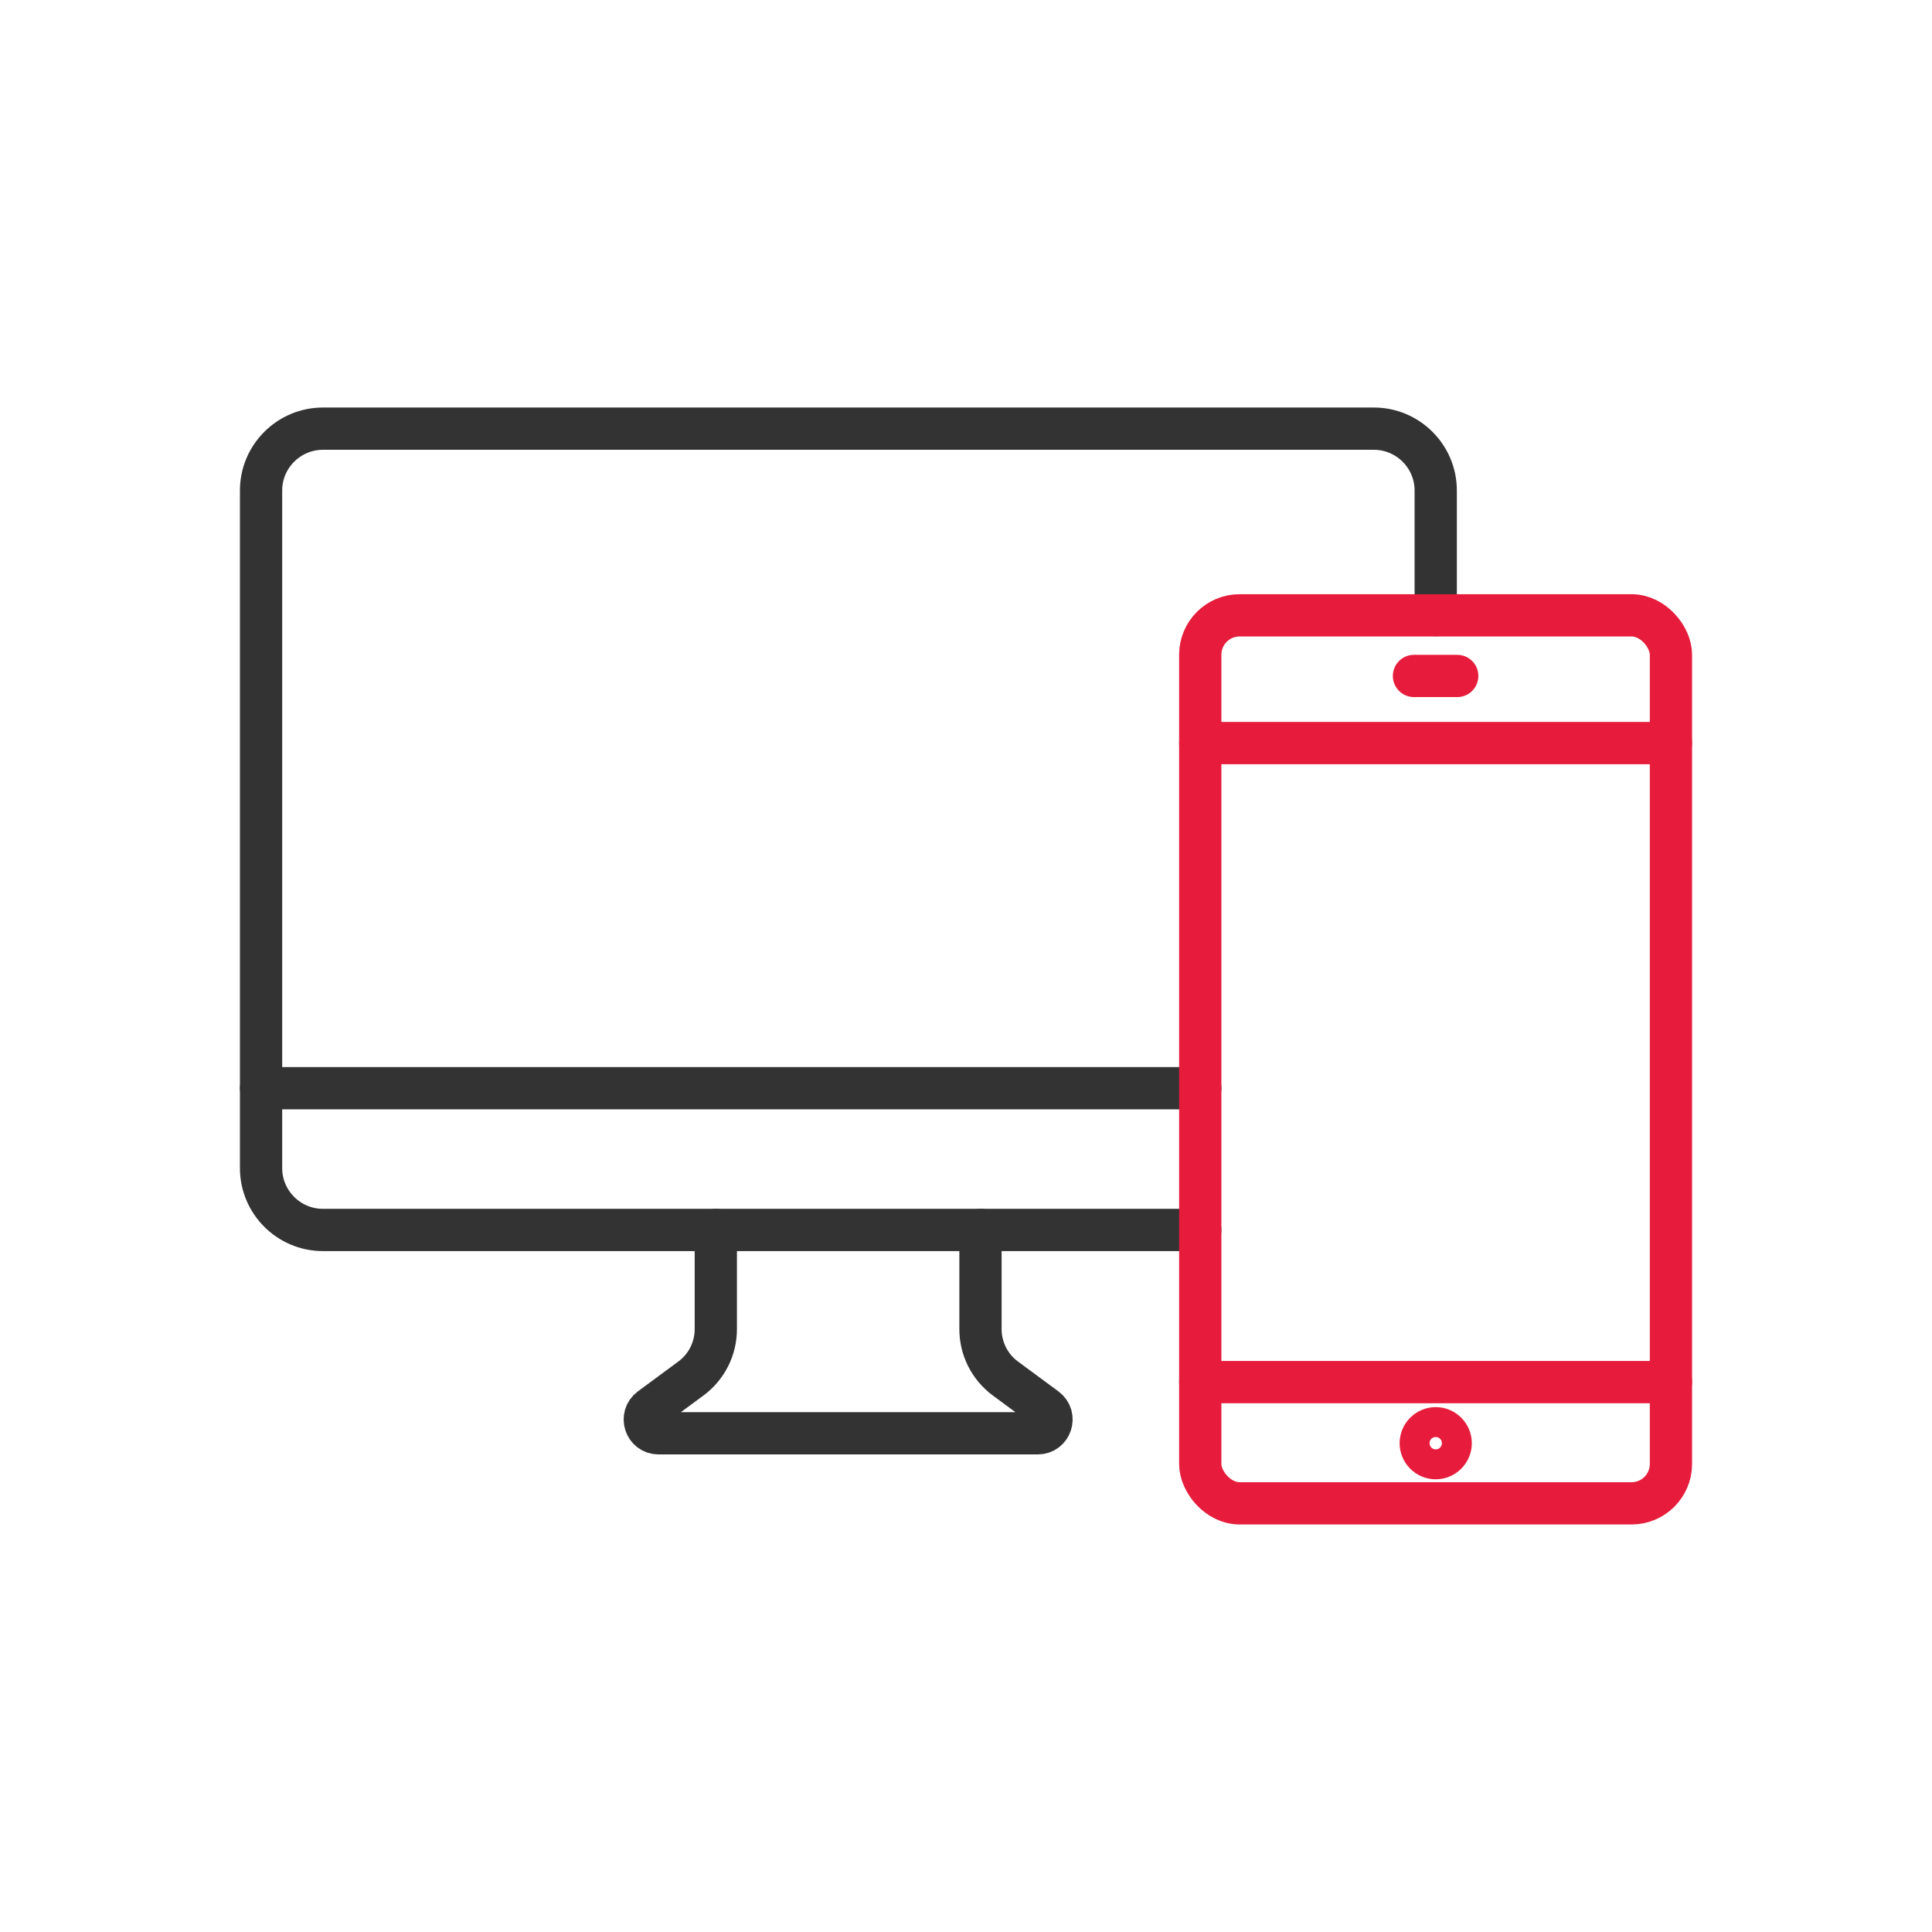
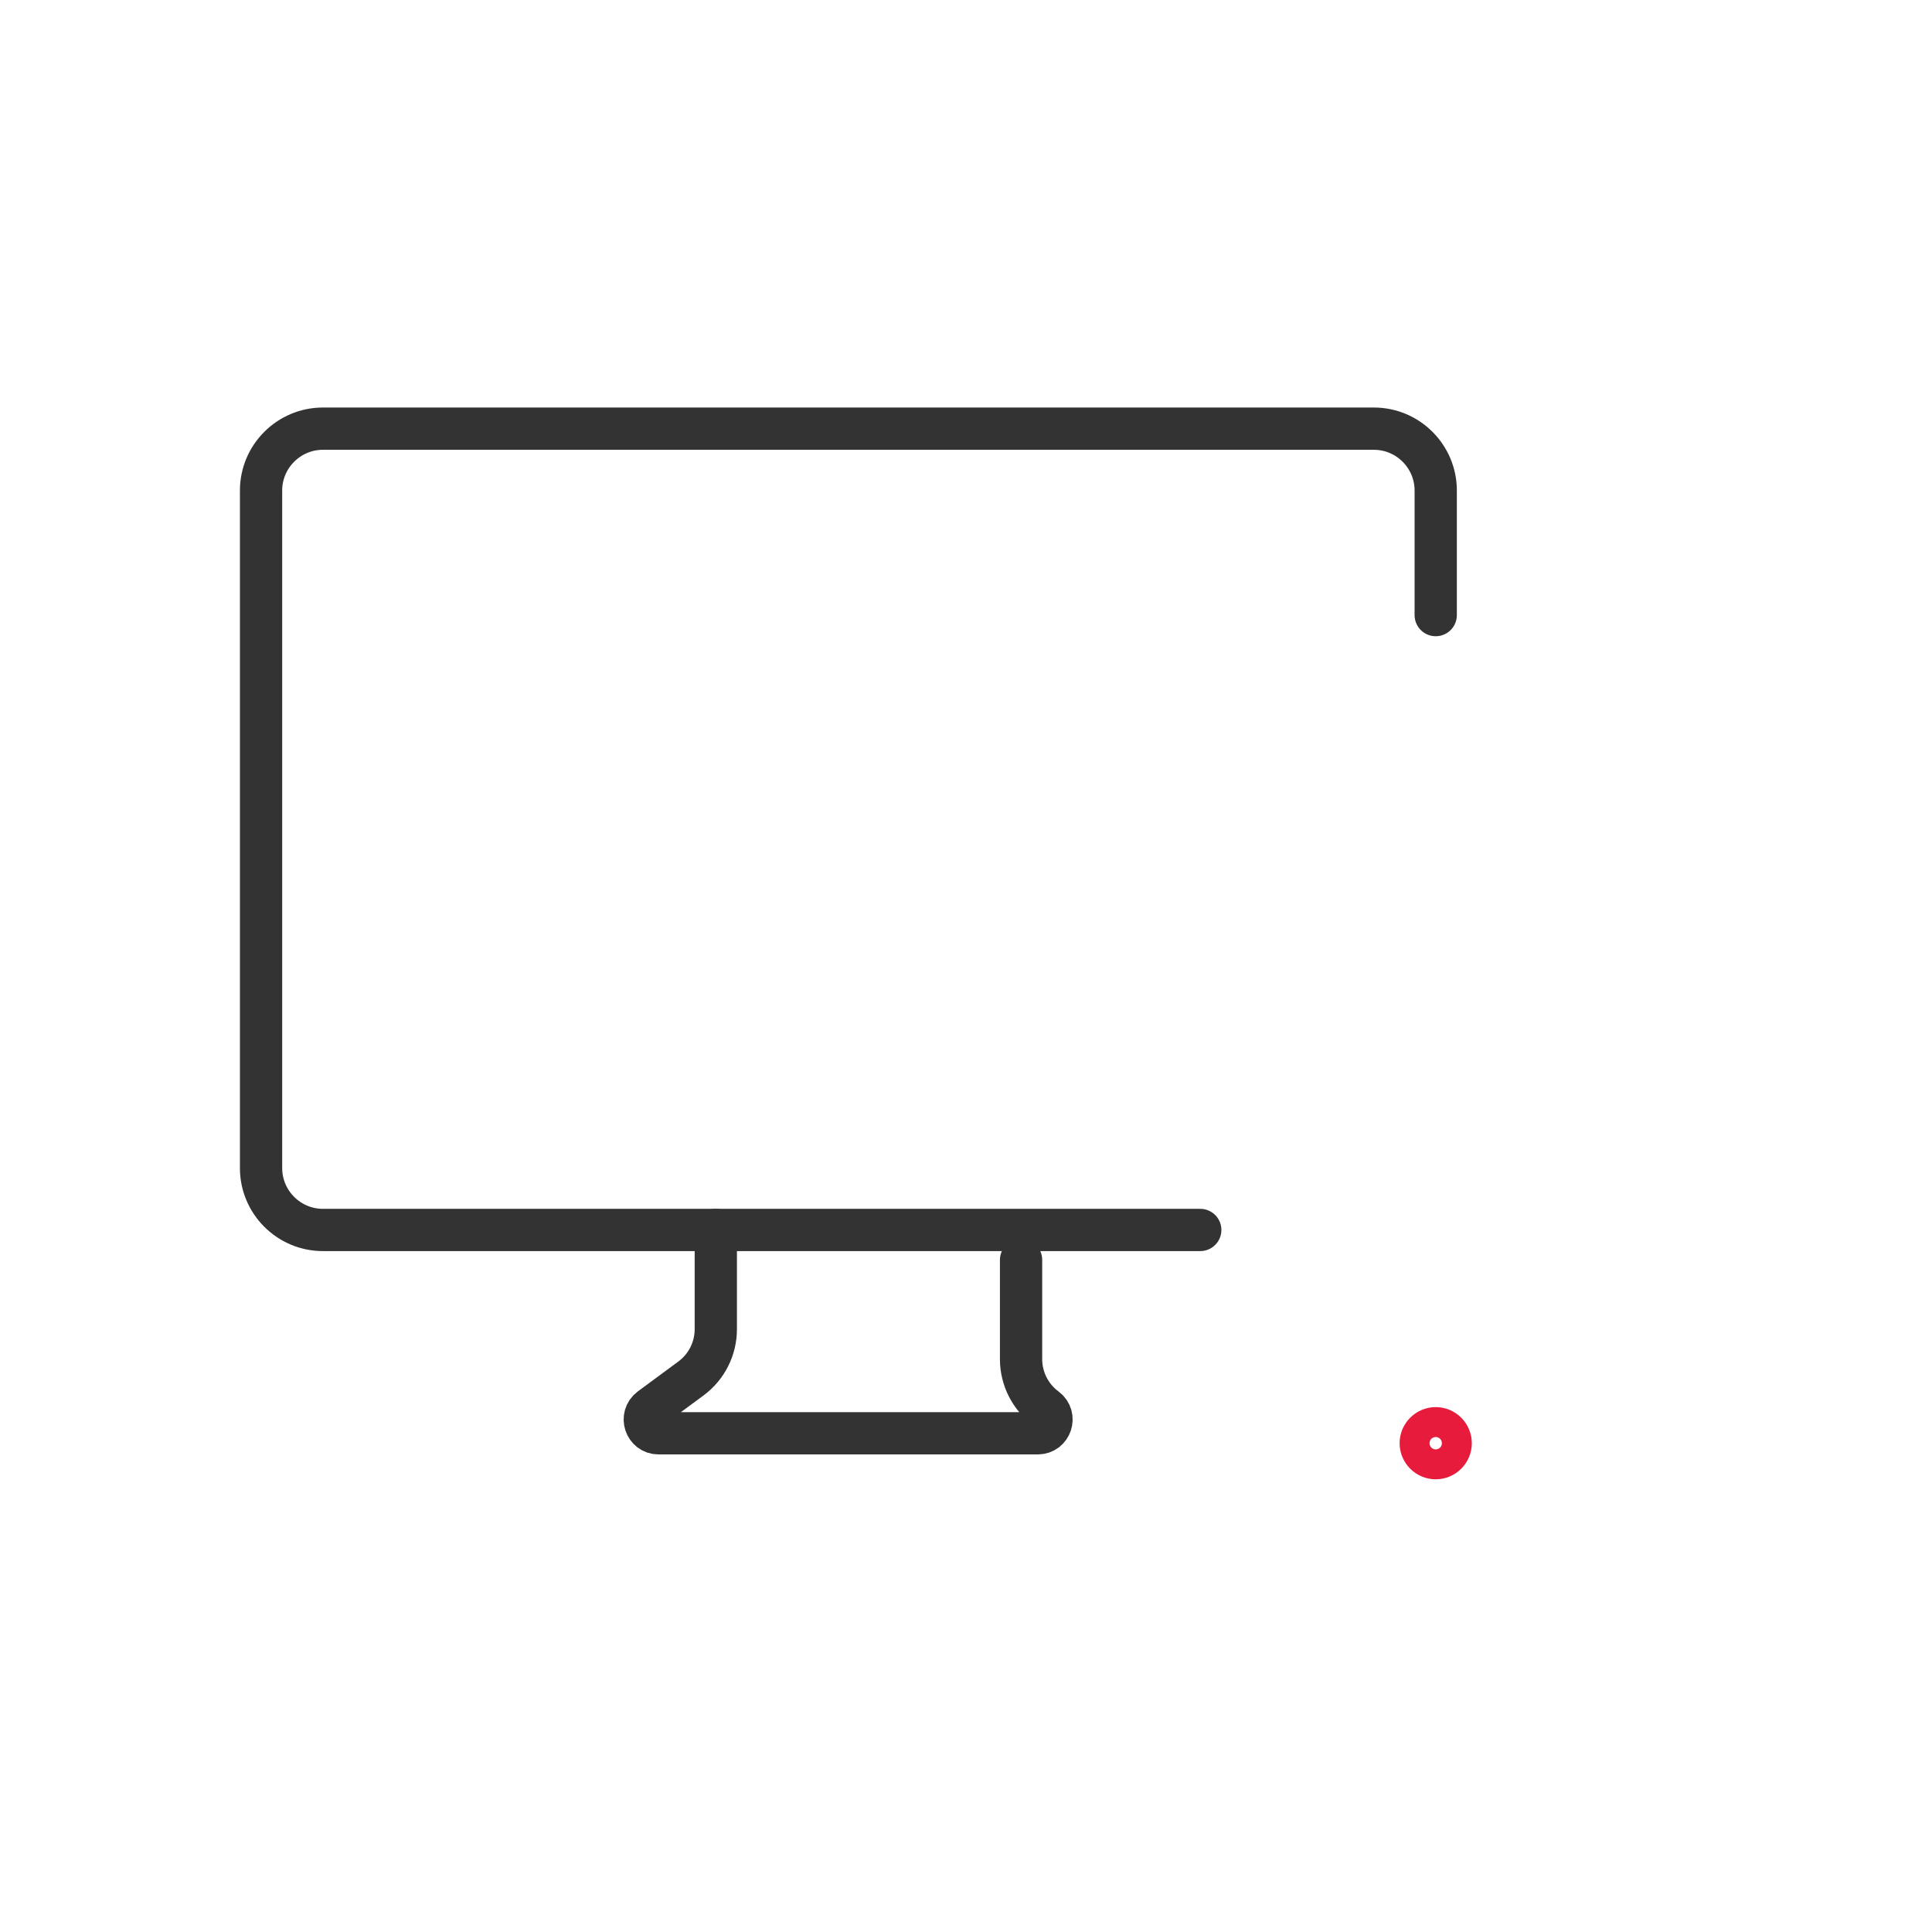
<svg xmlns="http://www.w3.org/2000/svg" id="Layer_1" viewBox="0 0 80 80">
  <defs>
    <style>.cls-1{stroke:#333;}.cls-1,.cls-2{fill:none;stroke-linecap:round;stroke-miterlimit:10;stroke-width:1.75px;}.cls-2{stroke:#e71c3c;}</style>
  </defs>
  <g>
    <path class="cls-1" d="m49.7,50.93H13.37c-1.41,0-2.56-1.15-2.56-2.56v-28.06c0-1.41,1.15-2.56,2.56-2.56h43.52c1.41,0,2.56,1.15,2.56,2.56v5.16" />
-     <path class="cls-1" d="m29.64,50.93v4.11c0,.8-.38,1.56-1.03,2.04l-1.68,1.24c-.44.33-.21,1.03.34,1.03h15.7c.55,0,.78-.7.34-1.03l-1.68-1.24c-.65-.48-1.03-1.24-1.03-2.04v-4.11" />
-     <line class="cls-1" x1="10.81" y1="45.06" x2="49.7" y2="45.06" />
+     <path class="cls-1" d="m29.64,50.93v4.11c0,.8-.38,1.56-1.03,2.04l-1.68,1.24c-.44.33-.21,1.03.34,1.03h15.7c.55,0,.78-.7.34-1.03c-.65-.48-1.03-1.24-1.03-2.04v-4.11" />
  </g>
  <g>
    <g>
-       <rect class="cls-2" x="49.7" y="25.48" width="19.49" height="36.77" rx="1.63" ry="1.63" />
-       <line class="cls-2" x1="49.7" y1="30.77" x2="69.19" y2="30.77" />
-       <line class="cls-2" x1="49.7" y1="57.23" x2="69.19" y2="57.23" />
      <path class="cls-2" d="m60.07,59.76c0,.34-.28.62-.62.62s-.62-.28-.62-.62.28-.62.62-.62.62.28.62.62Z" />
    </g>
-     <line class="cls-2" x1="58.55" y1="27.99" x2="60.34" y2="27.99" />
  </g>
</svg>